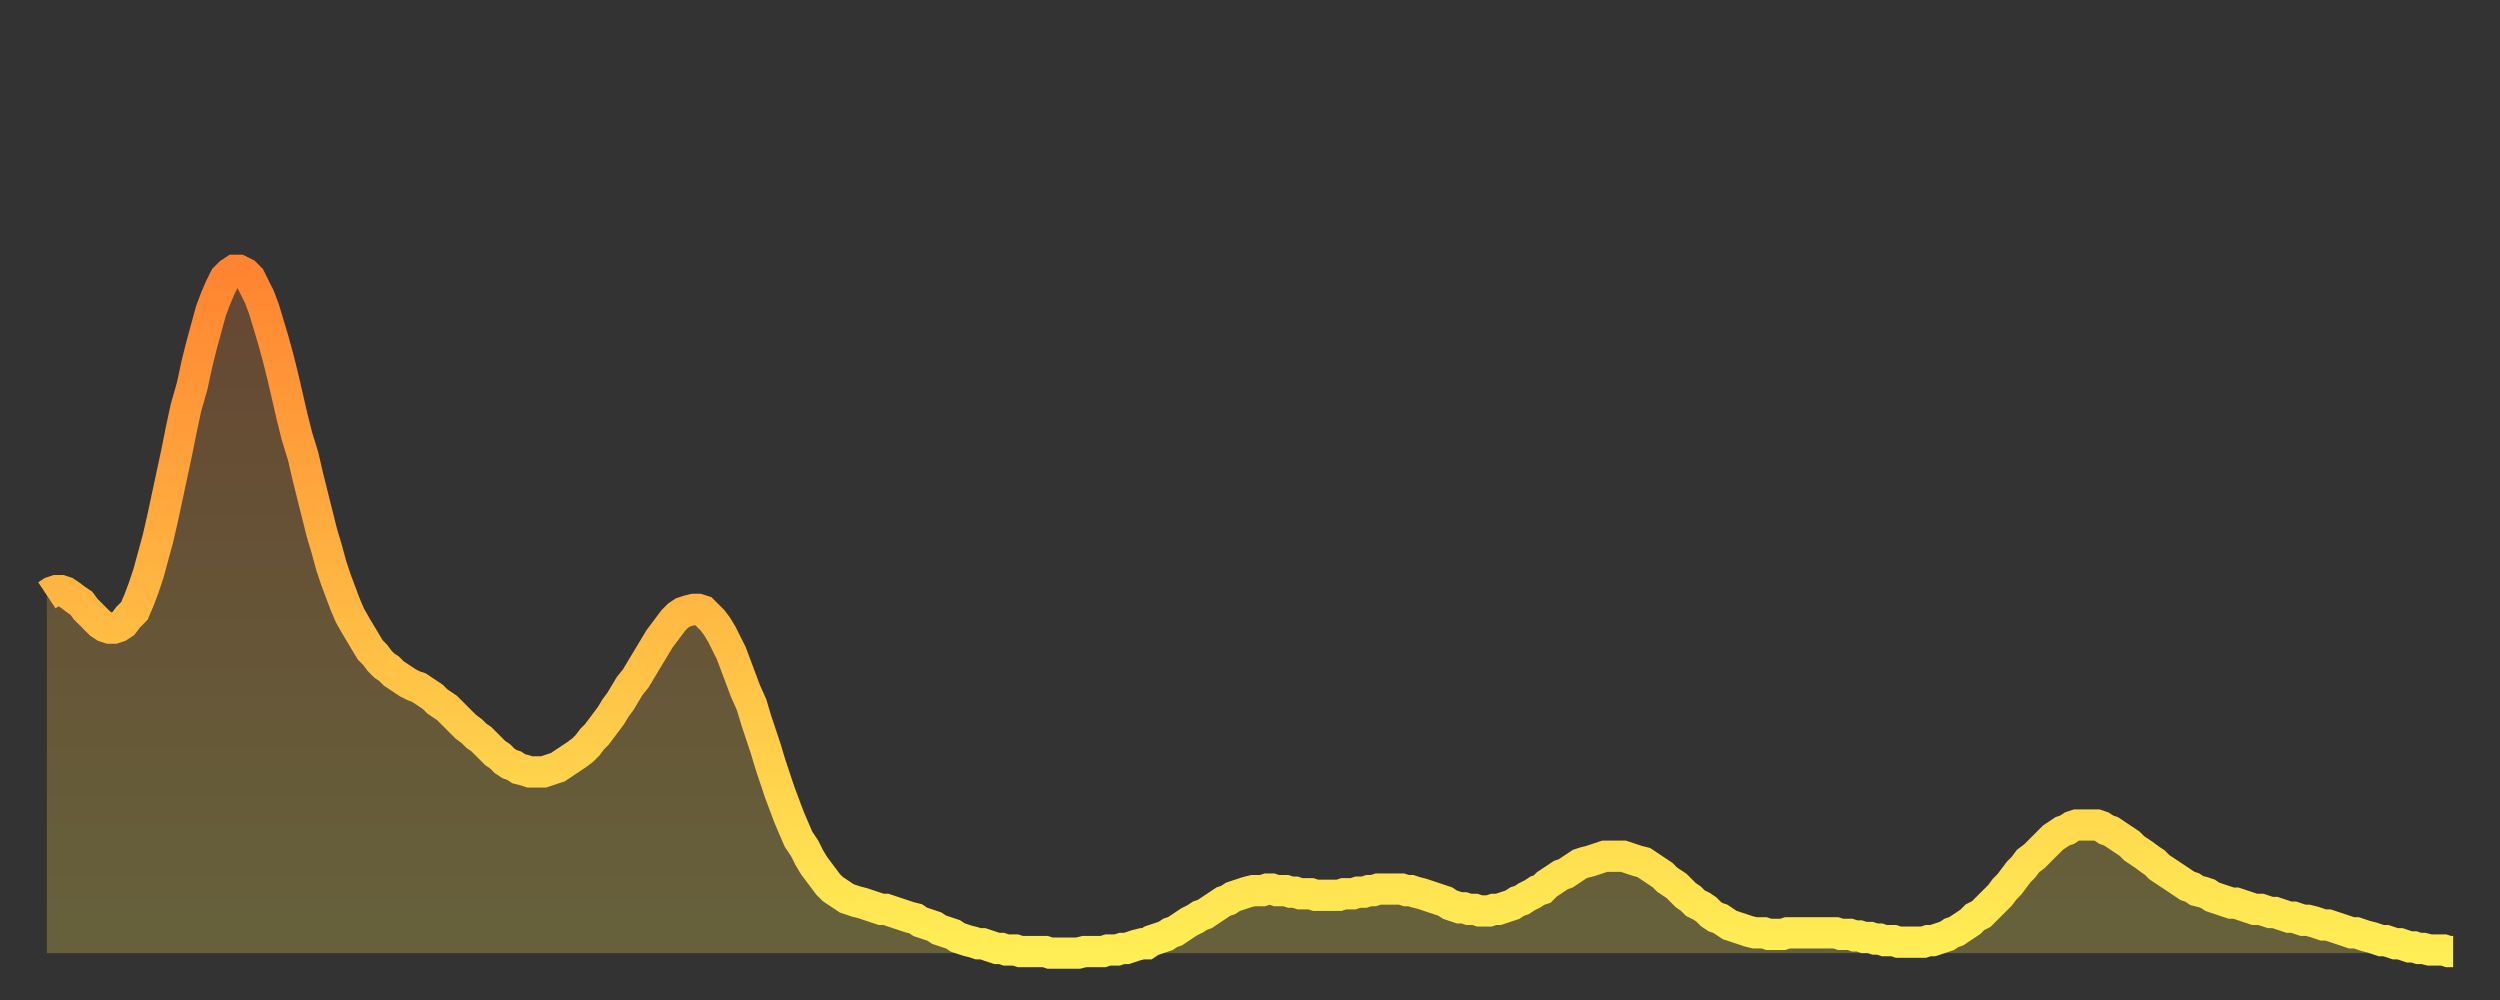
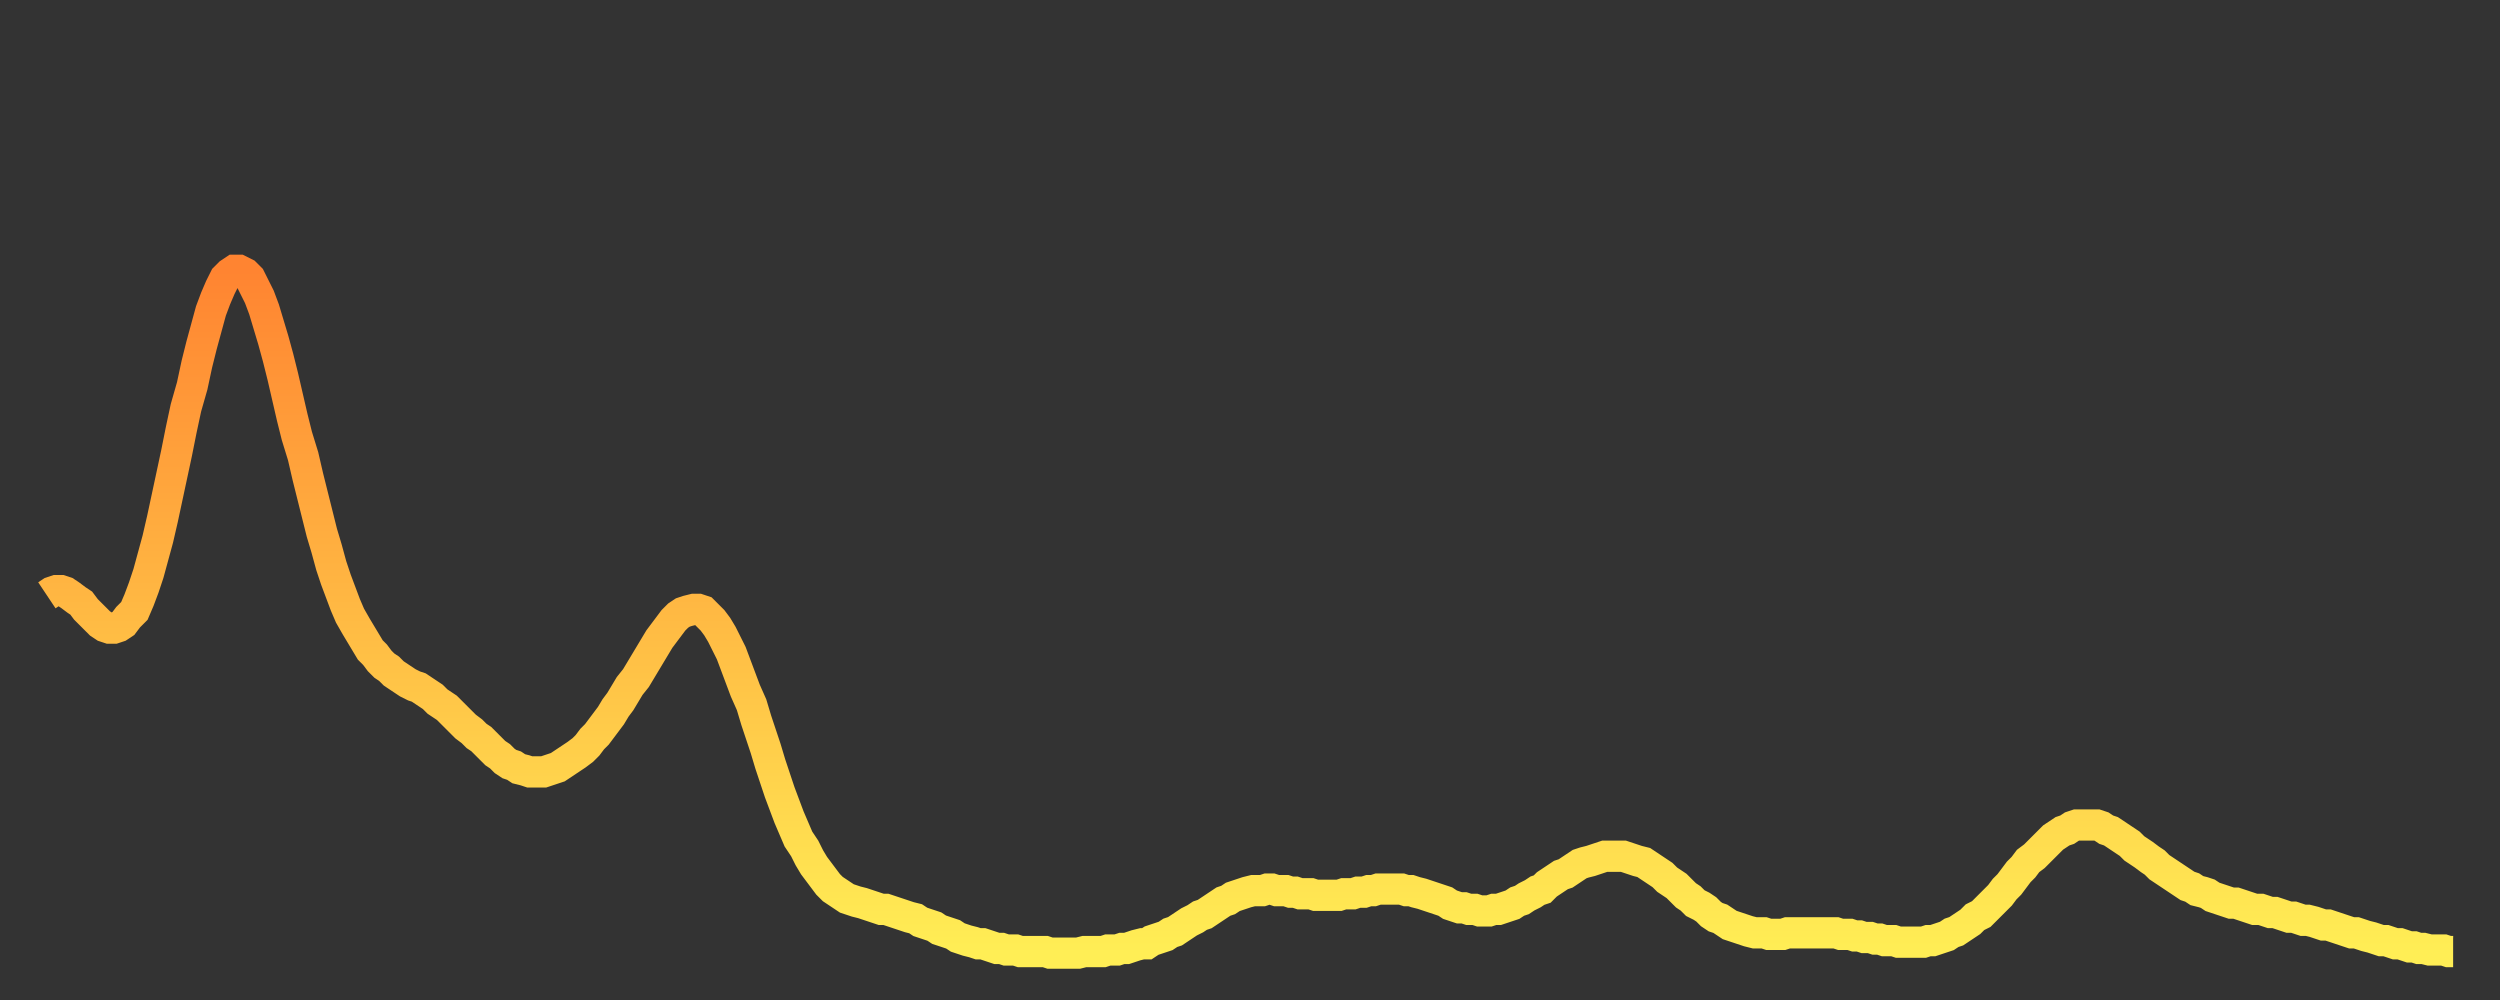
<svg xmlns="http://www.w3.org/2000/svg" baseProfile="full" height="64" version="1.1" width="160">
  <rect width="100%" height="100%" fill="#333333" stroke="none" />
  <defs>
    <linearGradient id="id31346" x1="0" x2="0" y1="0" y2="1">
      <stop offset="0%" stop-color="#ff8431" />
      <stop offset="50%" stop-color="#ffb943" />
      <stop offset="100%" stop-color="#ffee55" />
    </linearGradient>
  </defs>
  <g transform="translate(3,3)">
    <g>
      <path d="M 0.0 35.1 0.3 34.9 0.6 34.8 0.9 34.8 1.2 34.9 1.5 35.1 1.9 35.4 2.2 35.6 2.5 36.0 2.8 36.3 3.1 36.6 3.4 36.9 3.7 37.1 4.0 37.2 4.3 37.2 4.6 37.1 4.9 36.9 5.2 36.5 5.6 36.1 5.9 35.4 6.2 34.6 6.5 33.7 6.8 32.6 7.1 31.5 7.4 30.2 7.7 28.8 8.0 27.4 8.3 26.0 8.6 24.5 8.9 23.1 9.3 21.7 9.6 20.3 9.9 19.1 10.2 18.0 10.5 16.9 10.8 16.1 11.1 15.4 11.4 14.8 11.7 14.5 12.0 14.3 12.3 14.3 12.7 14.5 13.0 14.8 13.3 15.4 13.6 16.0 13.9 16.8 14.2 17.8 14.5 18.8 14.8 19.9 15.1 21.1 15.4 22.4 15.7 23.7 16.0 24.9 16.4 26.2 16.7 27.5 17.0 28.7 17.3 29.9 17.6 31.1 17.9 32.1 18.2 33.2 18.5 34.1 18.8 34.9 19.1 35.7 19.4 36.4 19.8 37.1 20.1 37.6 20.4 38.1 20.7 38.6 21.0 38.9 21.3 39.3 21.6 39.6 21.9 39.8 22.2 40.1 22.5 40.3 22.8 40.5 23.1 40.7 23.5 40.9 23.8 41.0 24.1 41.2 24.4 41.4 24.7 41.6 25.0 41.9 25.3 42.1 25.6 42.3 25.9 42.6 26.2 42.9 26.5 43.2 26.8 43.5 27.2 43.8 27.5 44.1 27.8 44.3 28.1 44.6 28.4 44.9 28.7 45.2 29.0 45.4 29.3 45.7 29.6 45.9 29.9 46.0 30.2 46.2 30.6 46.3 30.9 46.4 31.2 46.4 31.5 46.4 31.8 46.4 32.1 46.3 32.4 46.2 32.7 46.1 33.0 45.9 33.3 45.7 33.6 45.5 33.9 45.3 34.3 45.0 34.6 44.7 34.9 44.3 35.2 44.0 35.5 43.6 35.8 43.2 36.1 42.8 36.4 42.3 36.7 41.9 37.0 41.4 37.3 40.9 37.7 40.4 38.0 39.9 38.3 39.4 38.6 38.9 38.9 38.4 39.2 37.9 39.5 37.5 39.8 37.1 40.1 36.7 40.4 36.4 40.7 36.2 41.0 36.1 41.4 36.0 41.7 36.0 42.0 36.1 42.3 36.4 42.6 36.7 42.9 37.1 43.2 37.6 43.5 38.2 43.8 38.8 44.1 39.6 44.4 40.4 44.7 41.2 45.1 42.1 45.4 43.1 45.7 44.0 46.0 44.9 46.3 45.9 46.6 46.8 46.9 47.7 47.2 48.5 47.5 49.3 47.8 50.0 48.1 50.7 48.5 51.3 48.8 51.9 49.1 52.4 49.4 52.8 49.7 53.2 50.0 53.6 50.3 53.9 50.6 54.1 50.9 54.3 51.2 54.5 51.5 54.6 51.8 54.7 52.2 54.8 52.5 54.9 52.8 55.0 53.1 55.1 53.4 55.2 53.7 55.2 54.0 55.3 54.3 55.4 54.6 55.5 54.9 55.6 55.2 55.7 55.6 55.8 55.9 56.0 56.2 56.1 56.5 56.2 56.8 56.3 57.1 56.5 57.4 56.6 57.7 56.7 58.0 56.8 58.3 57.0 58.6 57.1 58.9 57.2 59.3 57.3 59.6 57.4 59.9 57.4 60.2 57.5 60.5 57.6 60.8 57.7 61.1 57.7 61.4 57.8 61.7 57.8 62.0 57.8 62.3 57.9 62.6 57.9 63.0 57.9 63.3 57.9 63.6 57.9 63.9 57.9 64.2 58.0 64.5 58.0 64.8 58.0 65.1 58.0 65.4 58.0 65.7 58.0 66.0 58.0 66.4 57.9 66.7 57.9 67.0 57.9 67.3 57.9 67.6 57.9 67.9 57.8 68.2 57.8 68.5 57.8 68.8 57.7 69.1 57.7 69.4 57.6 69.7 57.5 70.1 57.4 70.4 57.4 70.7 57.2 71.0 57.1 71.3 57.0 71.6 56.9 71.9 56.7 72.2 56.6 72.5 56.4 72.8 56.2 73.1 56.0 73.5 55.8 73.8 55.6 74.1 55.5 74.4 55.3 74.7 55.1 75.0 54.9 75.3 54.7 75.6 54.6 75.9 54.4 76.2 54.3 76.5 54.2 76.8 54.1 77.2 54.0 77.5 54.0 77.8 54.0 78.1 53.9 78.4 53.9 78.7 54.0 79.0 54.0 79.3 54.0 79.6 54.1 79.9 54.1 80.2 54.2 80.5 54.2 80.9 54.2 81.2 54.3 81.5 54.3 81.8 54.3 82.1 54.3 82.4 54.3 82.7 54.3 83.0 54.2 83.3 54.2 83.6 54.2 83.9 54.1 84.3 54.1 84.6 54.0 84.9 54.0 85.2 53.9 85.5 53.9 85.8 53.9 86.1 53.9 86.4 53.9 86.7 53.9 87.0 54.0 87.3 54.0 87.6 54.1 88.0 54.2 88.3 54.3 88.6 54.4 88.9 54.5 89.2 54.6 89.5 54.7 89.8 54.9 90.1 55.0 90.4 55.1 90.7 55.1 91.0 55.2 91.4 55.2 91.7 55.3 92.0 55.3 92.3 55.3 92.6 55.2 92.9 55.2 93.2 55.1 93.5 55.0 93.8 54.9 94.1 54.7 94.4 54.6 94.7 54.4 95.1 54.2 95.4 54.0 95.7 53.9 96.0 53.6 96.3 53.4 96.6 53.2 96.9 53.0 97.2 52.9 97.5 52.7 97.8 52.5 98.1 52.3 98.4 52.2 98.8 52.1 99.1 52.0 99.4 51.9 99.7 51.8 100.0 51.8 100.3 51.8 100.6 51.8 100.9 51.8 101.2 51.9 101.5 52.0 101.8 52.1 102.2 52.2 102.5 52.4 102.8 52.6 103.1 52.8 103.4 53.0 103.7 53.3 104.0 53.5 104.3 53.7 104.6 54.0 104.9 54.3 105.2 54.5 105.5 54.8 105.9 55.0 106.2 55.2 106.5 55.5 106.8 55.7 107.1 55.8 107.4 56.0 107.7 56.2 108.0 56.3 108.3 56.4 108.6 56.5 108.9 56.6 109.3 56.7 109.6 56.7 109.9 56.7 110.2 56.8 110.5 56.8 110.8 56.8 111.1 56.8 111.4 56.7 111.7 56.7 112.0 56.7 112.3 56.7 112.6 56.7 113.0 56.7 113.3 56.7 113.6 56.7 113.9 56.7 114.2 56.7 114.5 56.7 114.8 56.8 115.1 56.8 115.4 56.8 115.7 56.9 116.0 56.9 116.3 57.0 116.7 57.0 117.0 57.1 117.3 57.1 117.6 57.2 117.9 57.2 118.2 57.2 118.5 57.3 118.8 57.3 119.1 57.3 119.4 57.3 119.7 57.3 120.1 57.3 120.4 57.2 120.7 57.2 121.0 57.1 121.3 57.0 121.6 56.9 121.9 56.7 122.2 56.6 122.5 56.4 122.8 56.2 123.1 56.0 123.4 55.7 123.8 55.5 124.1 55.2 124.4 54.9 124.7 54.6 125.0 54.3 125.3 53.9 125.6 53.6 125.9 53.2 126.2 52.8 126.5 52.5 126.8 52.1 127.2 51.8 127.5 51.5 127.8 51.2 128.1 50.9 128.4 50.6 128.7 50.4 129.0 50.2 129.3 50.1 129.6 49.9 129.9 49.8 130.2 49.8 130.5 49.8 130.9 49.8 131.2 49.8 131.5 49.9 131.8 50.1 132.1 50.2 132.4 50.4 132.7 50.6 133.0 50.8 133.3 51.0 133.6 51.3 133.9 51.5 134.2 51.7 134.6 52.0 134.9 52.2 135.2 52.5 135.5 52.7 135.8 52.9 136.1 53.1 136.4 53.3 136.7 53.5 137.0 53.7 137.3 53.8 137.6 54.0 138.0 54.1 138.3 54.2 138.6 54.4 138.9 54.5 139.2 54.6 139.5 54.7 139.8 54.8 140.1 54.8 140.4 54.9 140.7 55.0 141.0 55.1 141.3 55.2 141.7 55.2 142.0 55.3 142.3 55.4 142.6 55.4 142.9 55.5 143.2 55.6 143.5 55.7 143.8 55.7 144.1 55.8 144.4 55.9 144.7 55.9 145.1 56.0 145.4 56.1 145.7 56.2 146.0 56.2 146.3 56.3 146.6 56.4 146.9 56.5 147.2 56.6 147.5 56.7 147.8 56.7 148.1 56.8 148.4 56.9 148.8 57.0 149.1 57.1 149.4 57.2 149.7 57.2 150.0 57.3 150.3 57.4 150.6 57.4 150.9 57.5 151.2 57.6 151.5 57.6 151.8 57.7 152.1 57.7 152.5 57.8 152.8 57.8 153.1 57.8 153.4 57.8 153.7 57.9 154.0 57.9" fill="none" id="graph-curve" opacity="1" stroke="url(#id31346)" stroke-width="2" />
-       <path d="M 0 58 L 0.0 35.1 0.3 34.9 0.6 34.8 0.9 34.8 1.2 34.9 1.5 35.1 1.9 35.4 2.2 35.6 2.5 36.0 2.8 36.3 3.1 36.6 3.4 36.9 3.7 37.1 4.0 37.2 4.3 37.2 4.6 37.1 4.9 36.9 5.2 36.5 5.6 36.1 5.9 35.4 6.2 34.6 6.5 33.7 6.8 32.6 7.1 31.5 7.4 30.2 7.7 28.8 8.0 27.4 8.3 26.0 8.6 24.5 8.9 23.1 9.3 21.7 9.6 20.3 9.9 19.1 10.2 18.0 10.5 16.9 10.8 16.1 11.1 15.4 11.4 14.8 11.7 14.5 12.0 14.3 12.3 14.3 12.7 14.5 13.0 14.8 13.3 15.4 13.6 16.0 13.9 16.8 14.2 17.8 14.5 18.8 14.8 19.9 15.1 21.1 15.4 22.4 15.7 23.7 16.0 24.9 16.4 26.2 16.7 27.5 17.0 28.7 17.3 29.9 17.6 31.1 17.9 32.1 18.2 33.2 18.5 34.1 18.8 34.9 19.1 35.7 19.4 36.4 19.8 37.1 20.1 37.6 20.4 38.1 20.7 38.6 21.0 38.9 21.3 39.3 21.6 39.6 21.9 39.8 22.2 40.1 22.5 40.3 22.8 40.5 23.1 40.7 23.5 40.9 23.8 41.0 24.1 41.2 24.4 41.4 24.7 41.6 25.0 41.9 25.3 42.1 25.6 42.3 25.9 42.6 26.2 42.9 26.5 43.2 26.8 43.5 27.2 43.8 27.5 44.1 27.8 44.3 28.1 44.6 28.4 44.9 28.7 45.2 29.0 45.4 29.3 45.7 29.6 45.9 29.9 46.0 30.2 46.2 30.6 46.3 30.9 46.4 31.2 46.4 31.5 46.4 31.8 46.4 32.1 46.3 32.4 46.2 32.7 46.1 33.0 45.9 33.3 45.7 33.6 45.5 33.9 45.3 34.3 45.0 34.6 44.7 34.9 44.3 35.2 44.0 35.5 43.6 35.8 43.2 36.1 42.8 36.4 42.3 36.7 41.9 37.0 41.4 37.3 40.9 37.7 40.4 38.0 39.9 38.3 39.4 38.6 38.9 38.9 38.4 39.2 37.9 39.5 37.5 39.8 37.1 40.1 36.7 40.4 36.4 40.7 36.2 41.0 36.1 41.4 36.0 41.7 36.0 42.0 36.1 42.3 36.4 42.6 36.7 42.9 37.1 43.2 37.6 43.5 38.2 43.8 38.8 44.1 39.6 44.4 40.4 44.7 41.2 45.1 42.1 45.4 43.1 45.7 44.0 46.0 44.9 46.3 45.9 46.6 46.8 46.9 47.7 47.2 48.5 47.5 49.3 47.8 50.0 48.1 50.7 48.5 51.3 48.8 51.9 49.1 52.4 49.4 52.8 49.7 53.2 50.0 53.6 50.3 53.9 50.6 54.1 50.9 54.3 51.2 54.5 51.5 54.6 51.8 54.7 52.2 54.8 52.5 54.9 52.8 55.0 53.1 55.1 53.4 55.2 53.7 55.2 54.0 55.3 54.3 55.4 54.6 55.5 54.9 55.6 55.2 55.7 55.6 55.8 55.9 56.0 56.2 56.1 56.5 56.2 56.8 56.3 57.1 56.5 57.4 56.6 57.7 56.7 58.0 56.8 58.3 57.0 58.6 57.1 58.9 57.2 59.3 57.3 59.6 57.4 59.9 57.4 60.2 57.5 60.5 57.6 60.8 57.7 61.1 57.7 61.4 57.8 61.7 57.8 62.0 57.8 62.3 57.9 62.6 57.9 63.0 57.9 63.3 57.9 63.6 57.9 63.9 57.9 64.2 58.0 64.5 58.0 64.8 58.0 65.1 58.0 65.4 58.0 65.7 58.0 66.0 58.0 66.4 57.9 66.7 57.9 67.0 57.9 67.3 57.9 67.6 57.9 67.9 57.8 68.2 57.8 68.5 57.8 68.8 57.7 69.1 57.7 69.4 57.6 69.7 57.5 70.1 57.4 70.4 57.4 70.7 57.2 71.0 57.1 71.3 57.0 71.6 56.9 71.9 56.7 72.2 56.6 72.5 56.4 72.8 56.2 73.1 56.0 73.5 55.8 73.8 55.6 74.1 55.5 74.4 55.3 74.7 55.1 75.0 54.9 75.3 54.7 75.6 54.6 75.9 54.4 76.2 54.3 76.5 54.2 76.8 54.1 77.2 54.0 77.5 54.0 77.8 54.0 78.1 53.9 78.4 53.9 78.7 54.0 79.0 54.0 79.3 54.0 79.6 54.1 79.9 54.1 80.2 54.2 80.5 54.2 80.9 54.2 81.2 54.3 81.5 54.3 81.8 54.3 82.1 54.3 82.4 54.3 82.7 54.3 83.0 54.2 83.3 54.2 83.6 54.2 83.9 54.1 84.3 54.1 84.6 54.0 84.9 54.0 85.2 53.9 85.5 53.9 85.8 53.9 86.1 53.9 86.4 53.9 86.7 53.9 87.0 54.0 87.3 54.0 87.6 54.1 88.0 54.2 88.3 54.3 88.6 54.4 88.9 54.5 89.2 54.6 89.5 54.7 89.8 54.9 90.1 55.0 90.4 55.1 90.7 55.1 91.0 55.2 91.4 55.2 91.7 55.3 92.0 55.3 92.3 55.3 92.6 55.2 92.9 55.2 93.2 55.1 93.5 55.0 93.8 54.9 94.1 54.7 94.4 54.6 94.7 54.4 95.1 54.2 95.4 54.0 95.7 53.9 96.0 53.6 96.3 53.4 96.6 53.2 96.9 53.0 97.2 52.9 97.5 52.7 97.8 52.5 98.1 52.3 98.4 52.2 98.8 52.1 99.1 52.0 99.4 51.9 99.7 51.8 100.0 51.8 100.3 51.8 100.6 51.8 100.9 51.8 101.2 51.9 101.5 52.0 101.8 52.1 102.2 52.2 102.5 52.4 102.8 52.6 103.1 52.8 103.4 53.0 103.7 53.3 104.0 53.5 104.3 53.7 104.6 54.0 104.9 54.3 105.2 54.5 105.5 54.8 105.9 55.0 106.2 55.2 106.5 55.5 106.8 55.7 107.1 55.8 107.4 56.0 107.7 56.2 108.0 56.3 108.3 56.4 108.6 56.5 108.9 56.6 109.3 56.7 109.6 56.7 109.9 56.7 110.2 56.8 110.5 56.8 110.8 56.8 111.1 56.8 111.4 56.7 111.7 56.7 112.0 56.7 112.3 56.7 112.6 56.7 113.0 56.7 113.3 56.7 113.6 56.7 113.9 56.7 114.2 56.7 114.5 56.7 114.8 56.8 115.1 56.8 115.4 56.8 115.7 56.9 116.0 56.9 116.3 57.0 116.7 57.0 117.0 57.1 117.3 57.1 117.6 57.2 117.9 57.2 118.2 57.2 118.5 57.3 118.8 57.3 119.1 57.3 119.4 57.3 119.7 57.3 120.1 57.3 120.4 57.2 120.7 57.2 121.0 57.1 121.3 57.0 121.6 56.9 121.9 56.7 122.2 56.6 122.5 56.4 122.8 56.2 123.1 56.0 123.4 55.7 123.8 55.5 124.1 55.2 124.4 54.9 124.7 54.6 125.0 54.3 125.3 53.9 125.6 53.6 125.9 53.2 126.2 52.8 126.5 52.5 126.8 52.1 127.2 51.8 127.5 51.5 127.8 51.2 128.1 50.9 128.4 50.6 128.7 50.4 129.0 50.2 129.3 50.1 129.6 49.9 129.9 49.8 130.2 49.8 130.5 49.8 130.9 49.8 131.2 49.8 131.5 49.9 131.8 50.1 132.1 50.2 132.4 50.4 132.7 50.6 133.0 50.8 133.3 51.0 133.6 51.3 133.9 51.5 134.2 51.7 134.6 52.0 134.9 52.2 135.2 52.5 135.5 52.7 135.8 52.9 136.1 53.1 136.4 53.3 136.7 53.5 137.0 53.7 137.3 53.8 137.6 54.0 138.0 54.1 138.3 54.2 138.6 54.4 138.9 54.5 139.2 54.6 139.5 54.7 139.8 54.8 140.1 54.8 140.4 54.9 140.7 55.0 141.0 55.1 141.3 55.2 141.7 55.2 142.0 55.3 142.3 55.4 142.6 55.4 142.9 55.5 143.2 55.6 143.5 55.7 143.8 55.7 144.1 55.8 144.4 55.9 144.7 55.9 145.1 56.0 145.4 56.1 145.7 56.2 146.0 56.2 146.3 56.3 146.6 56.4 146.9 56.5 147.2 56.6 147.5 56.7 147.8 56.7 148.1 56.8 148.4 56.9 148.8 57.0 149.1 57.1 149.4 57.2 149.7 57.2 150.0 57.3 150.3 57.4 150.6 57.4 150.9 57.5 151.2 57.6 151.5 57.6 151.8 57.7 152.1 57.7 152.5 57.8 152.8 57.8 153.1 57.8 153.4 57.8 153.7 57.9 154.0 57.9 154 58" fill="url(#id31346)" fill-opacity=".25" id="graph-shadow" />
    </g>
  </g>
</svg>